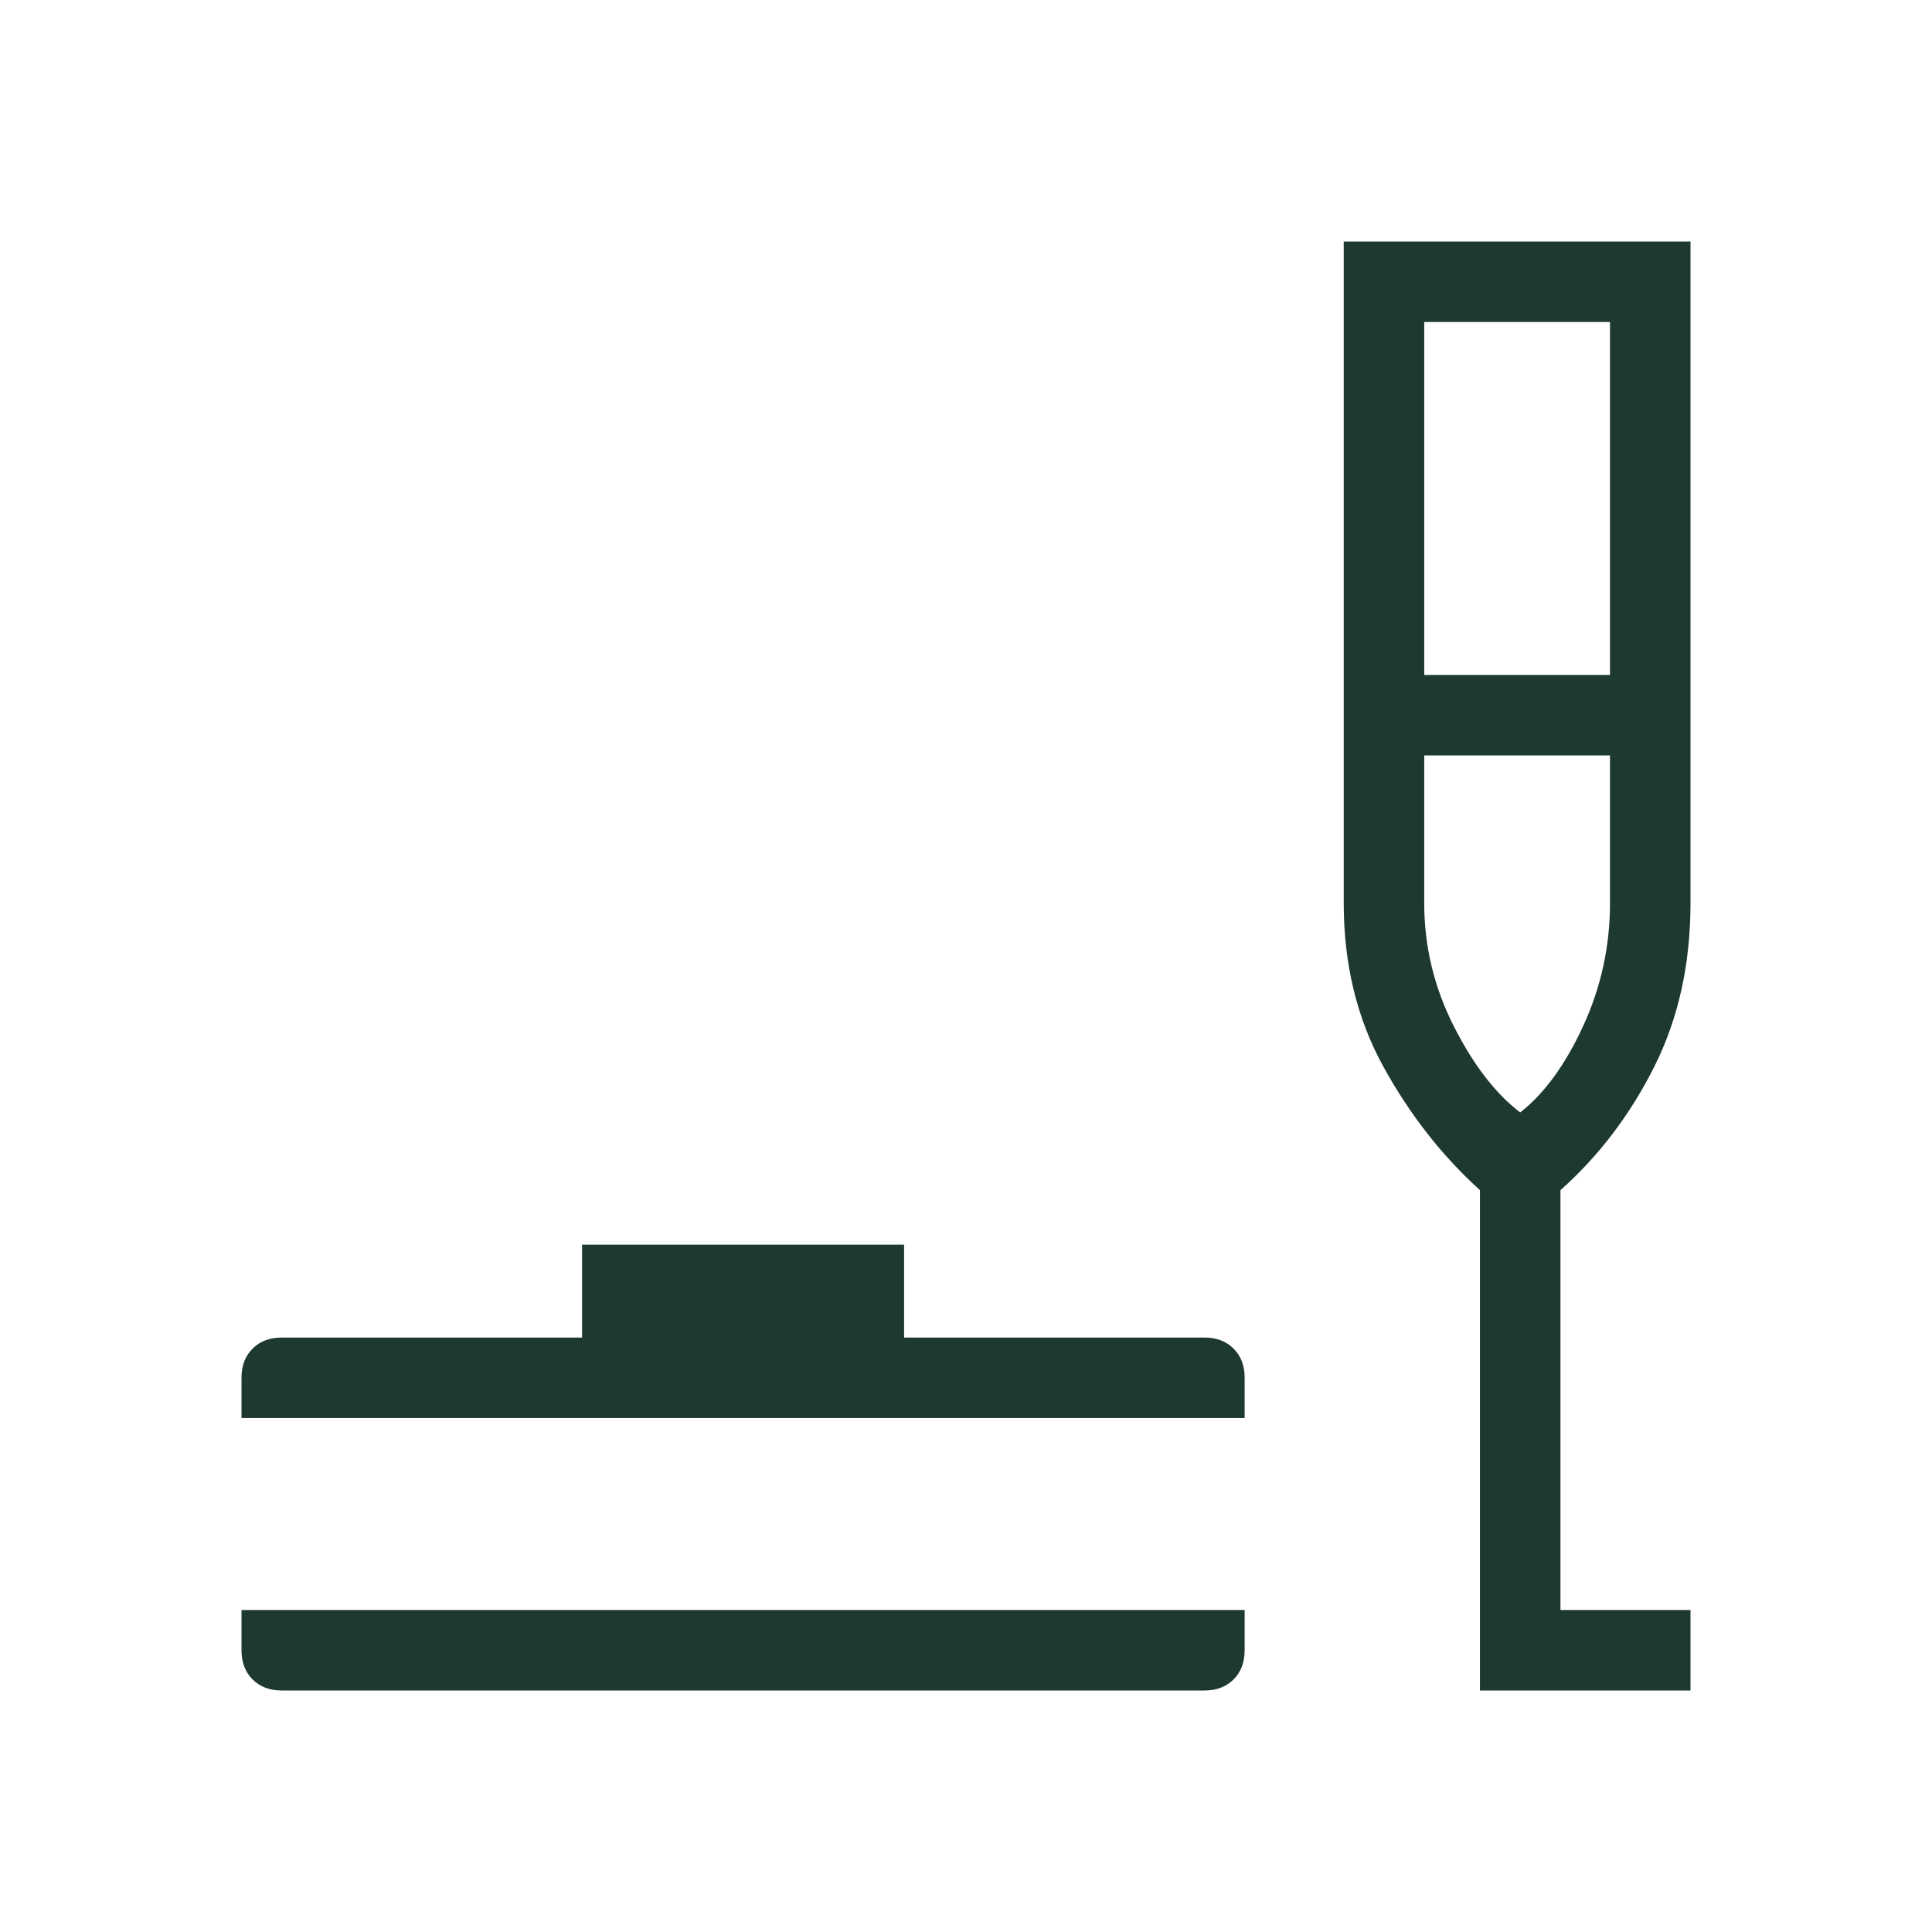
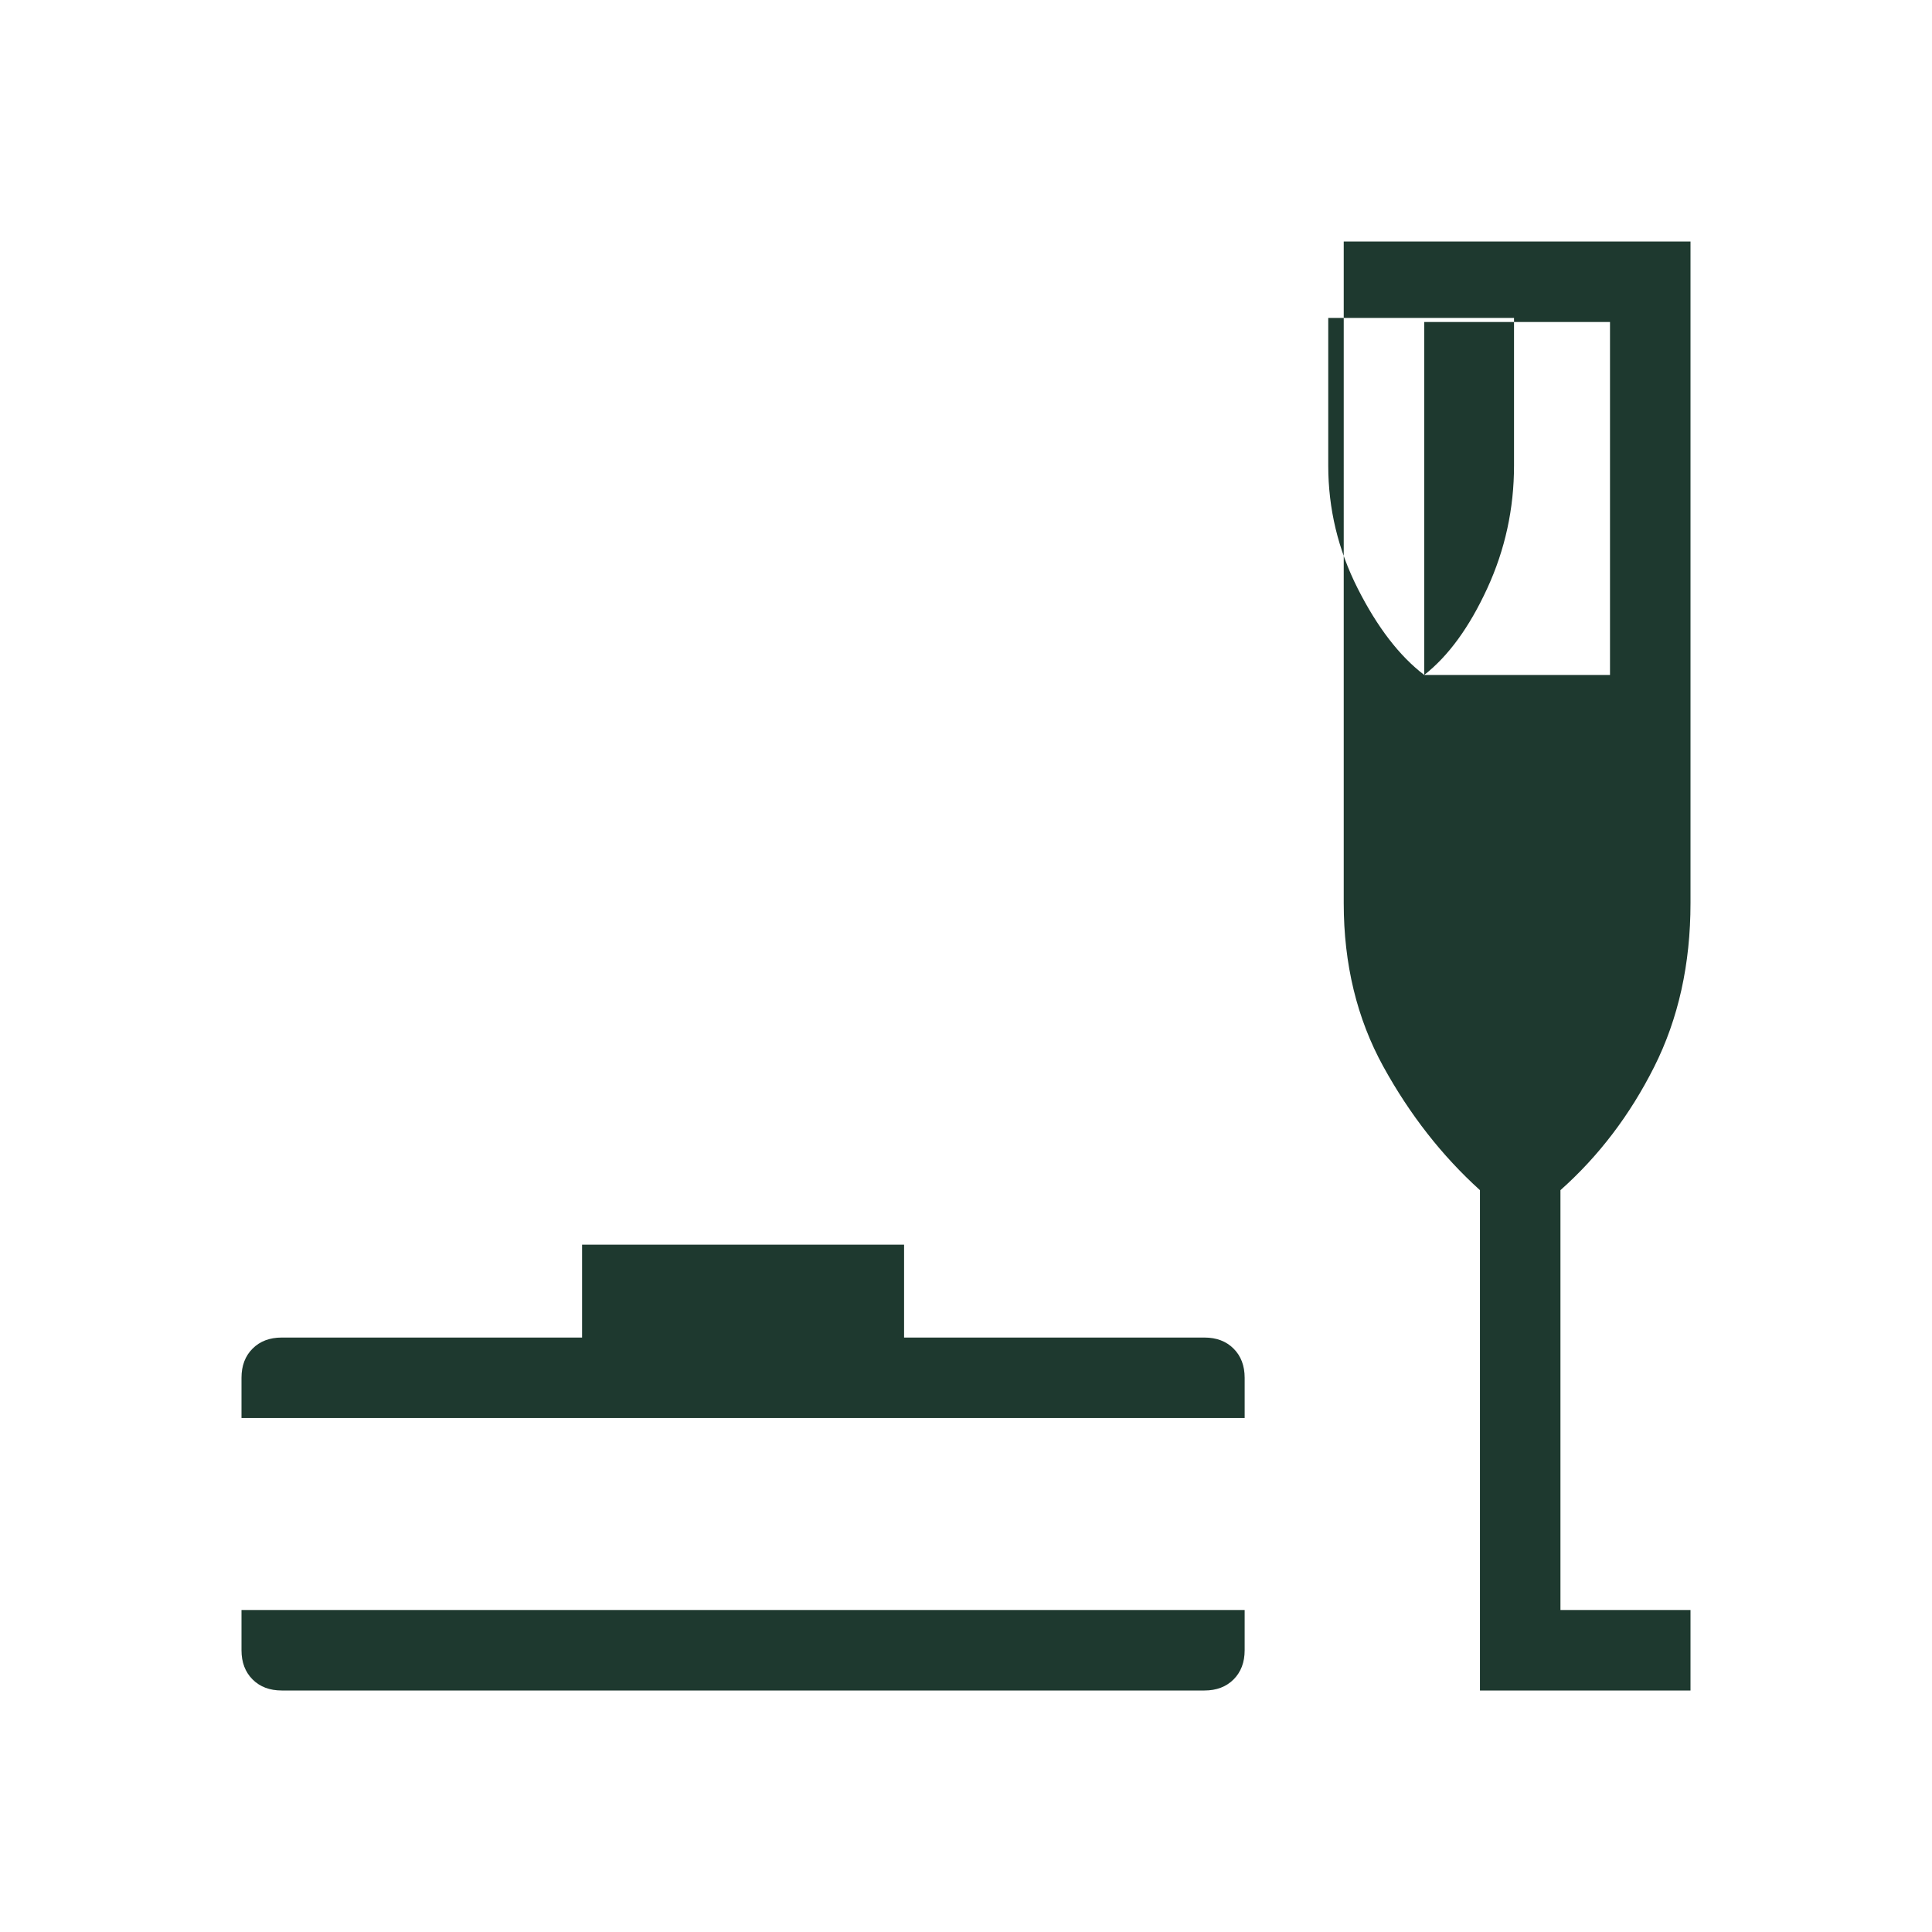
<svg xmlns="http://www.w3.org/2000/svg" height="24px" viewBox="0 -960 960 960" width="24px" fill="#1e392f">
-   <path d="M140-120q-9 0-14.5-5.5T120-140v-20h498.46v20q0 9-5.5 14.5t-14.5 5.5H140Zm-20-135.38v-20q0-9 5.5-14.5t14.5-5.5h149.23v-46.16h160v46.16h149.23q9 0 14.5 5.5t5.5 14.5v20H120ZM735.38-120v-248.62q-28.3-25.61-48-61.38-19.69-35.77-19.69-81.23V-840H840v328.77q0 45.46-18.04 81.35-18.04 35.88-46.58 61.26V-160H840v40H735.38Zm-27.69-504.62H800V-800h-92.31v175.38Zm47.69 217.39q18-14.08 31.31-43 13.31-28.92 13.31-61v-73.39h-92.31v73.39q0 32.08 14.62 61 14.61 28.92 33.07 43Zm-1.53 0Z" />
+   <path d="M140-120q-9 0-14.5-5.5T120-140v-20h498.46v20q0 9-5.5 14.5t-14.5 5.5H140Zm-20-135.38v-20q0-9 5.5-14.5t14.5-5.5h149.23v-46.16h160v46.16h149.23q9 0 14.5 5.5t5.5 14.5v20H120ZM735.38-120v-248.62q-28.3-25.61-48-61.38-19.69-35.77-19.69-81.23V-840H840v328.77q0 45.46-18.04 81.35-18.04 35.88-46.58 61.26V-160H840v40H735.38Zm-27.69-504.62H800V-800h-92.31v175.38Zq18-14.08 31.31-43 13.31-28.92 13.31-61v-73.39h-92.31v73.39q0 32.08 14.62 61 14.61 28.92 33.07 43Zm-1.53 0Z" />
</svg>